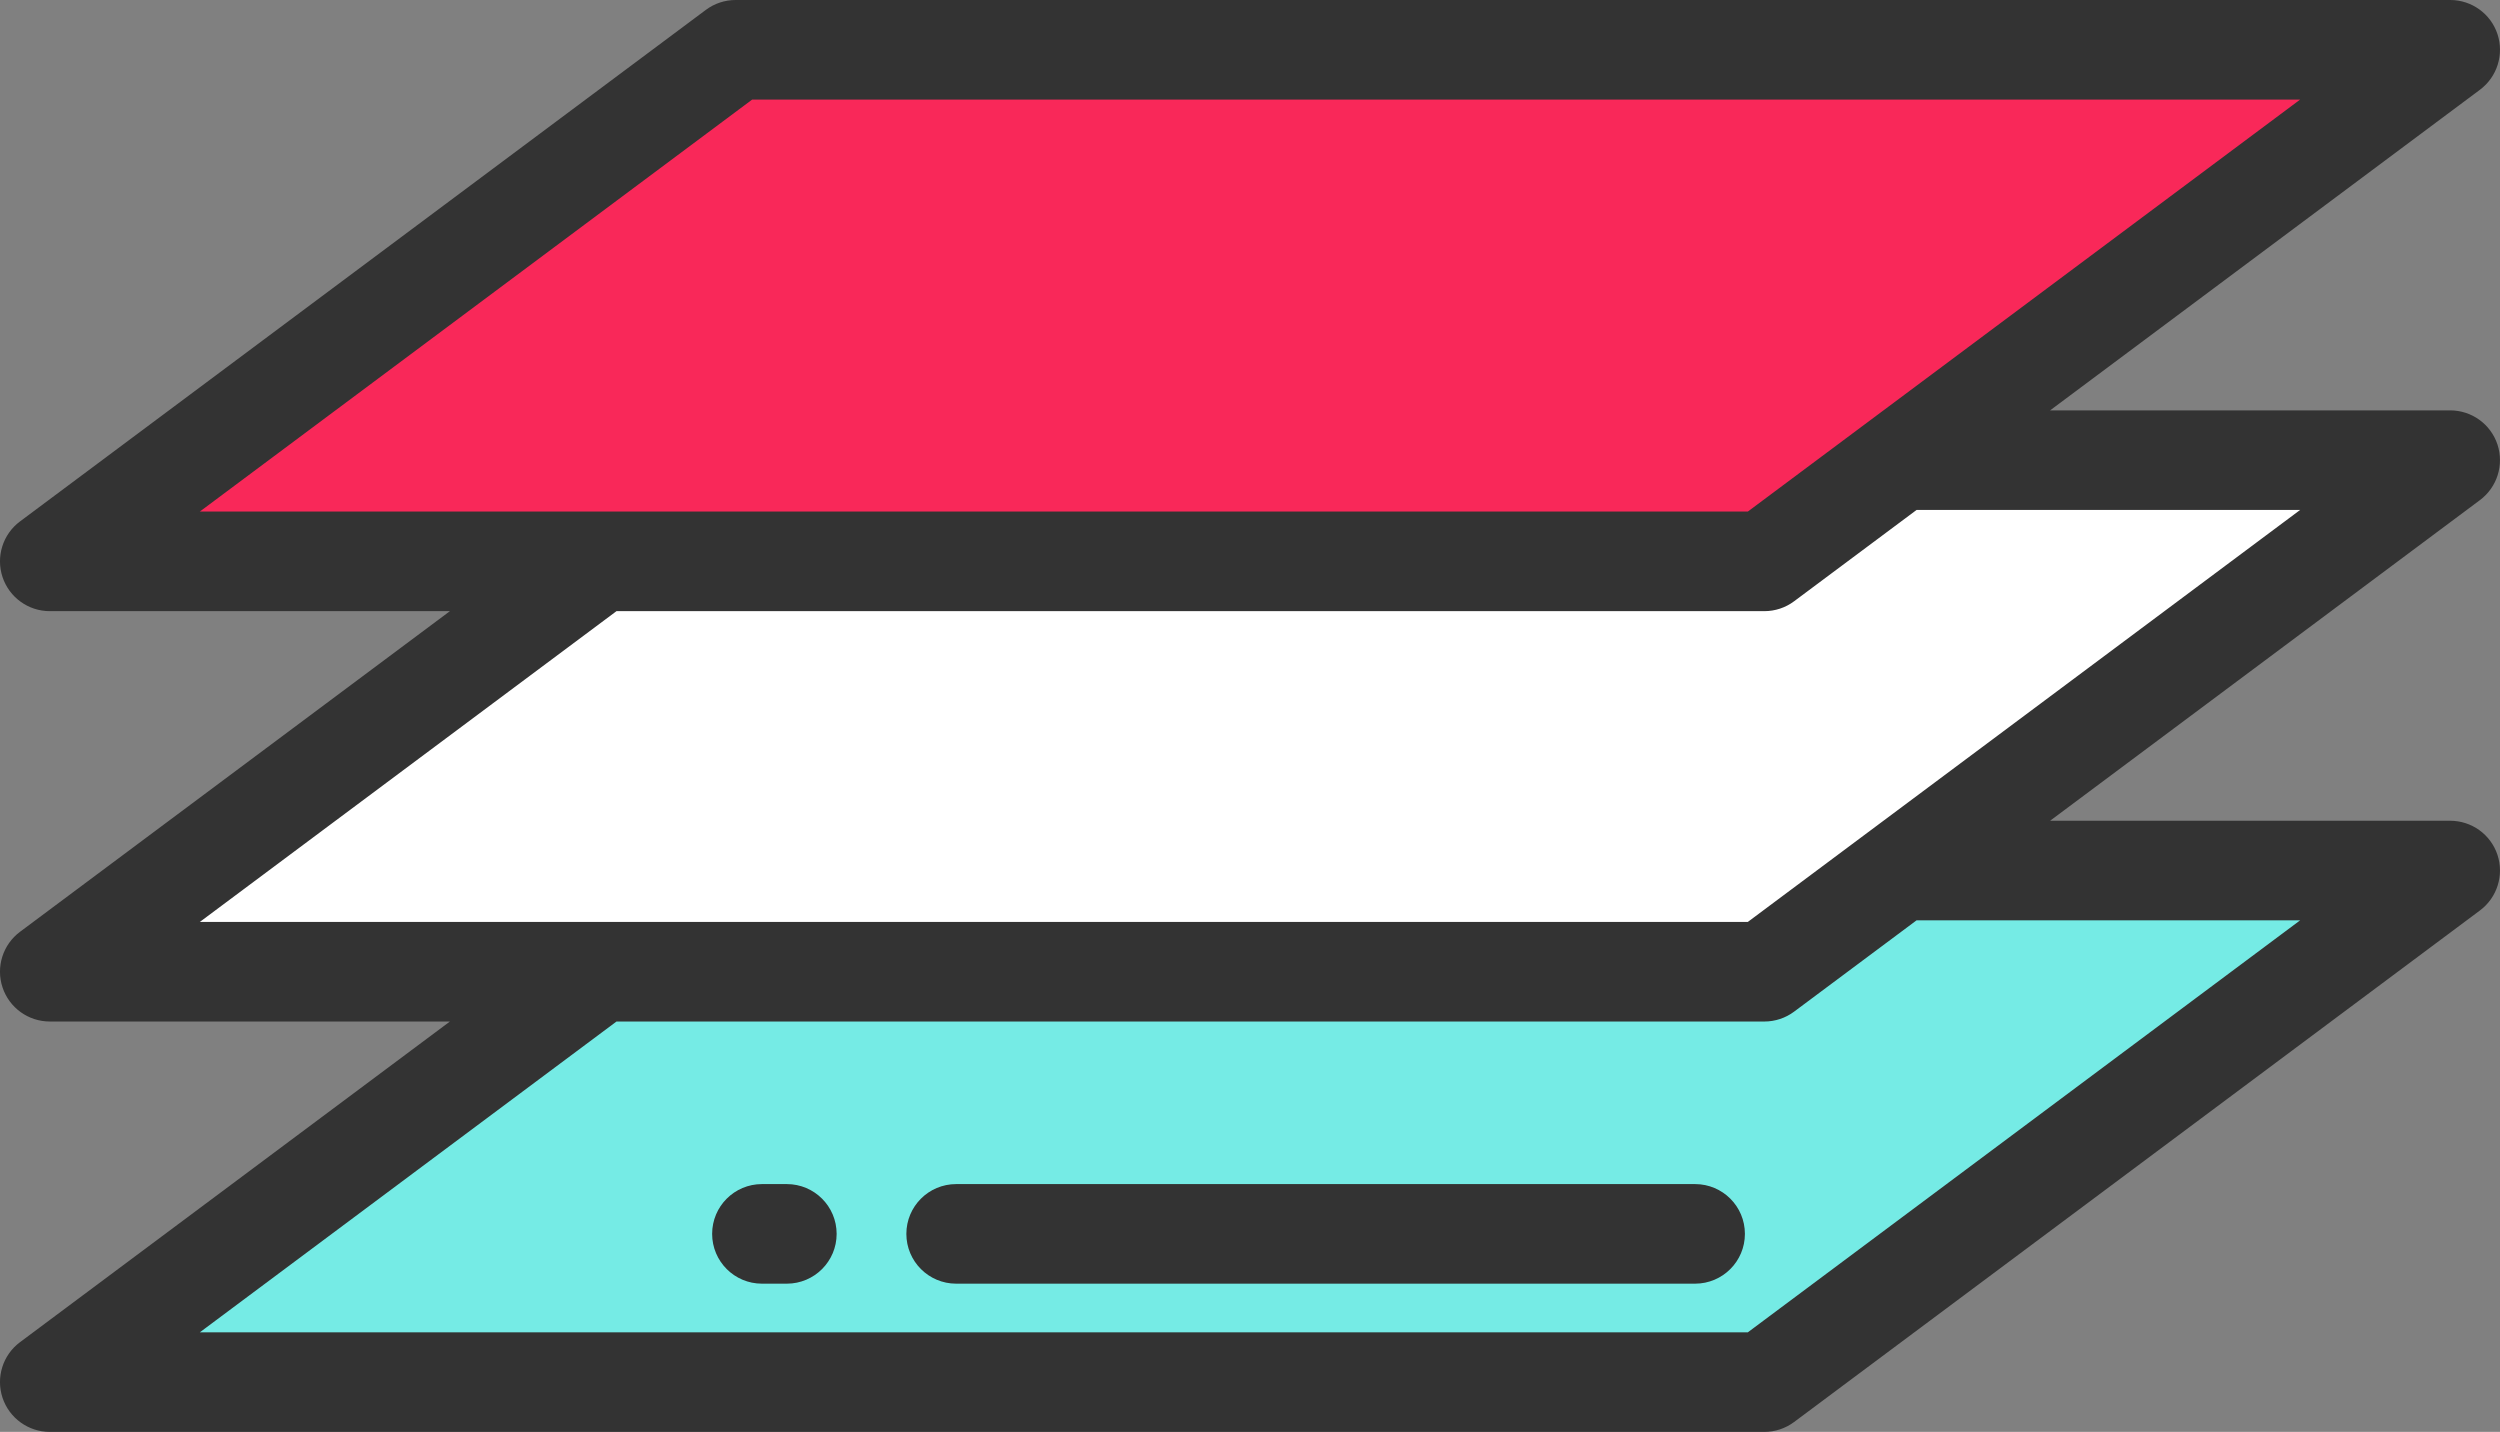
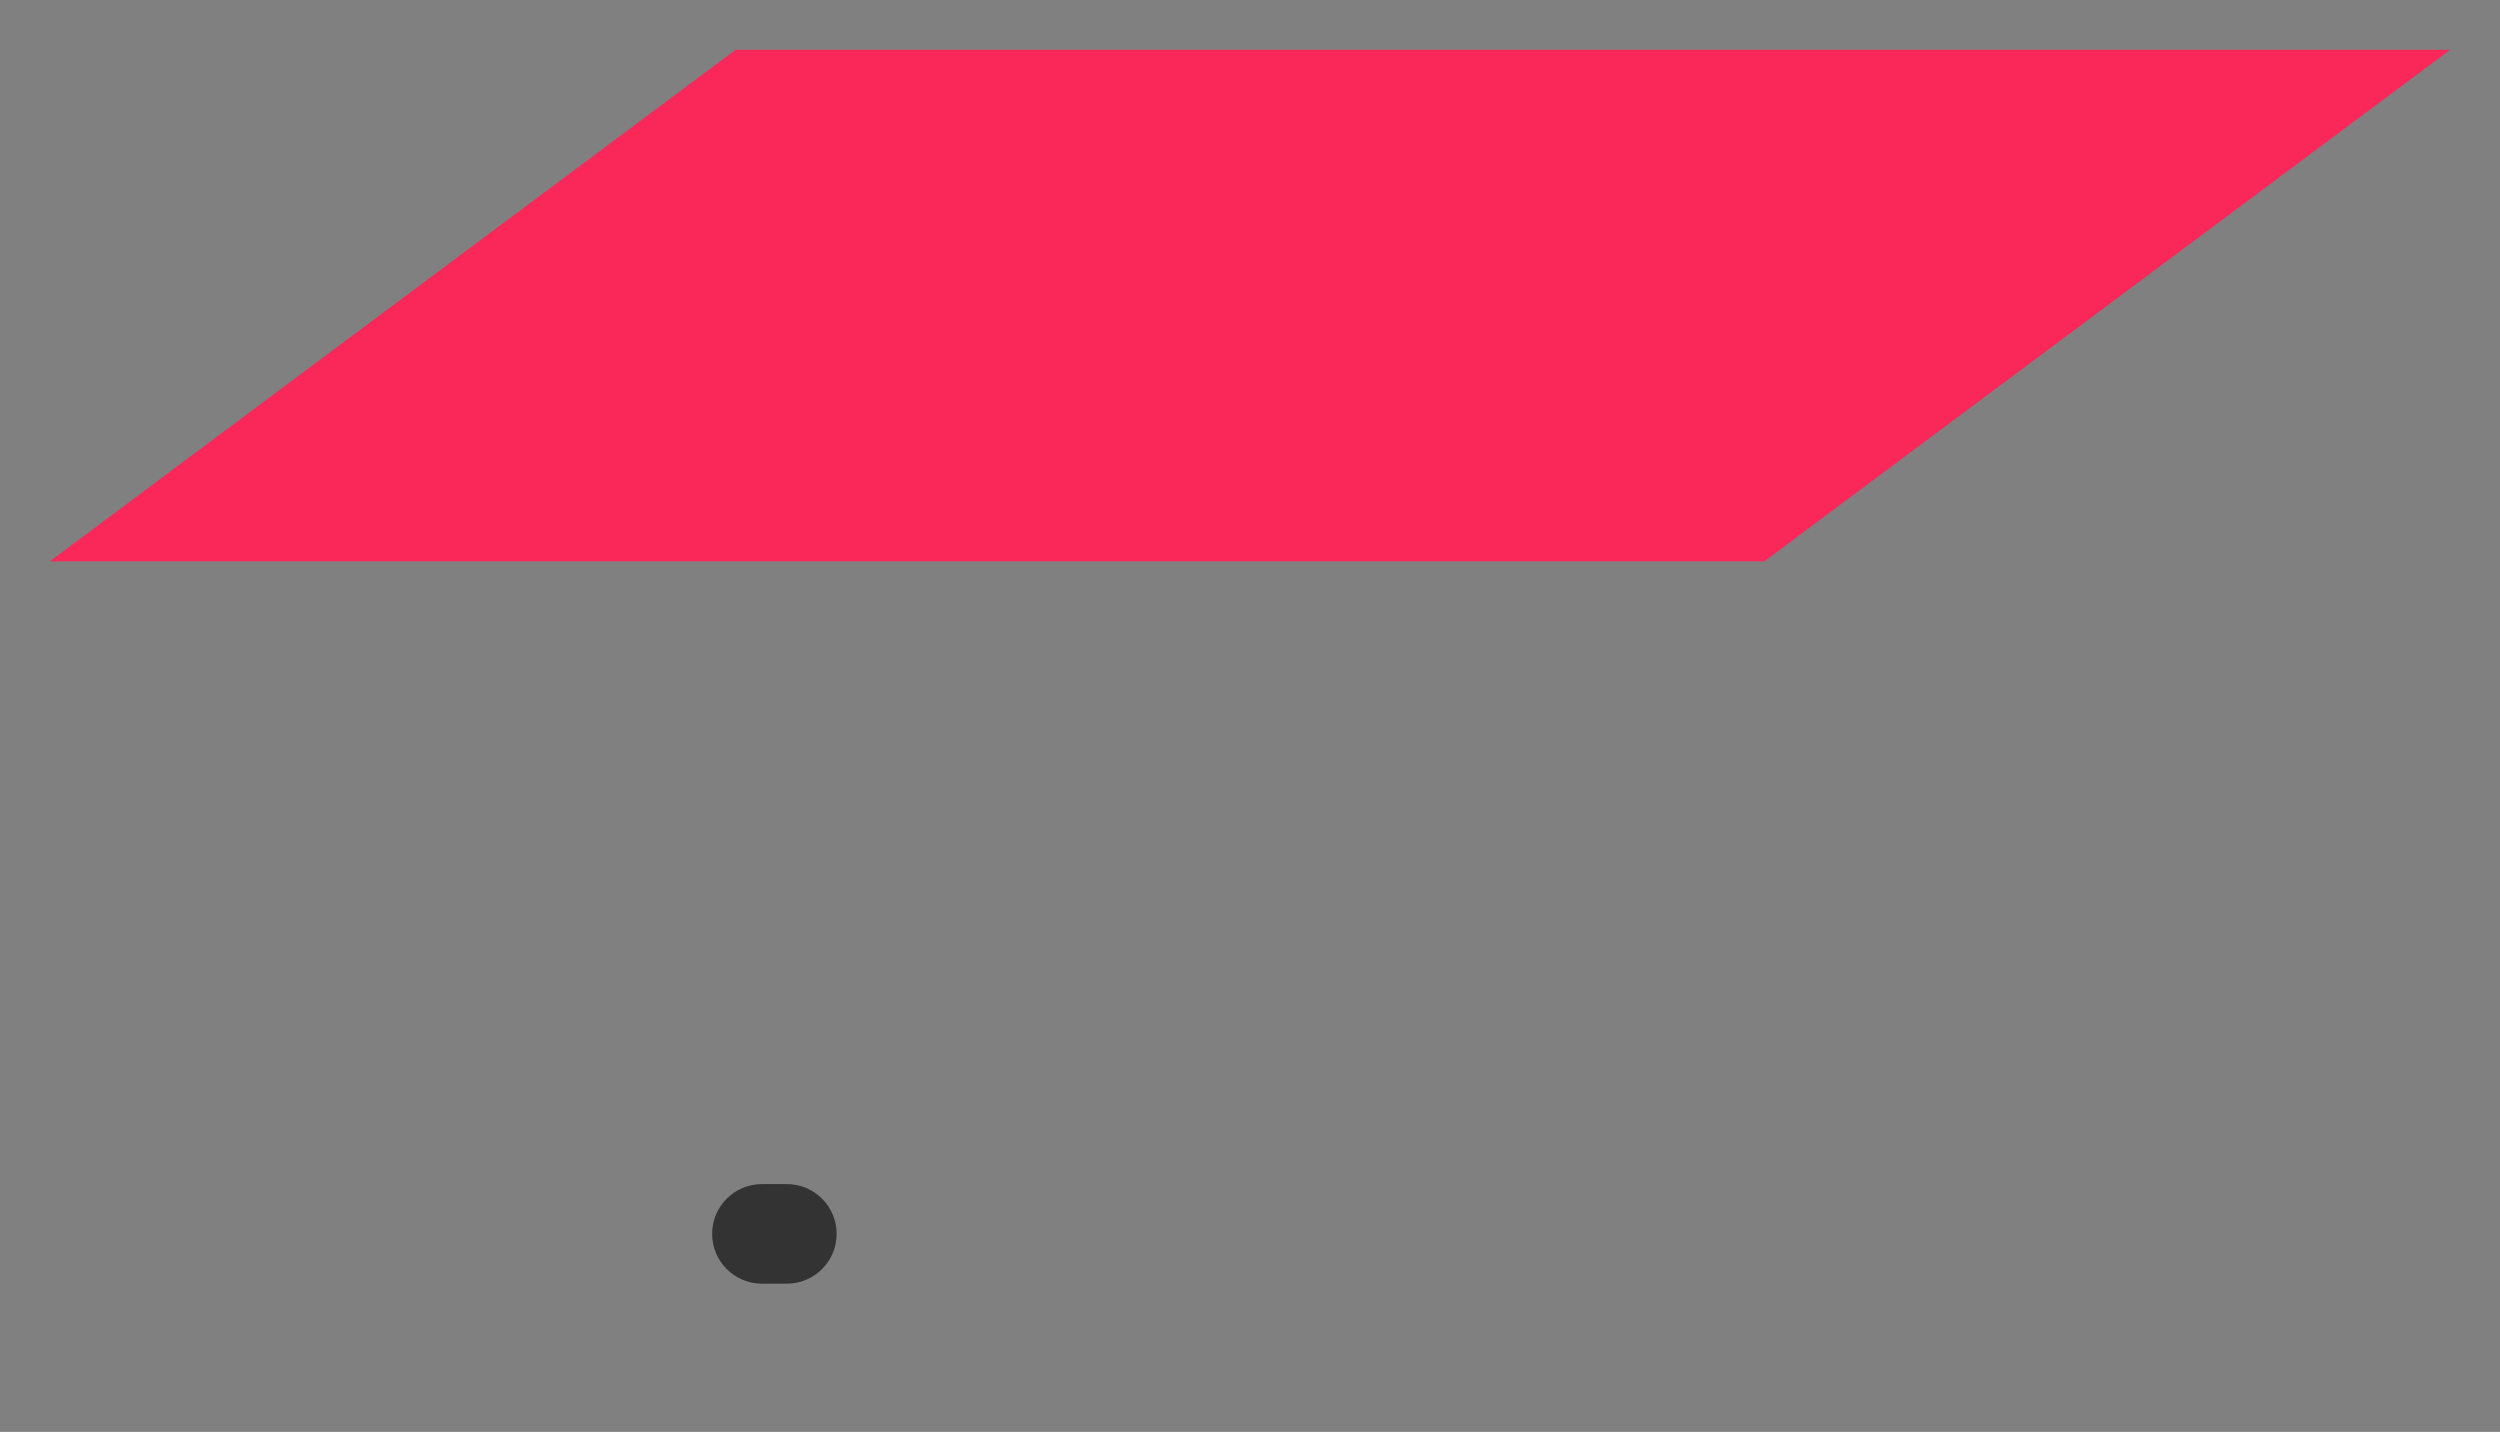
<svg xmlns="http://www.w3.org/2000/svg" version="1.1" id="Layer_1" x="0px" y="0px" width="151.667px" height="86.868px" viewBox="22.953 28.167 151.667 86.868" enable-background="new 22.953 28.167 151.667 86.868" xml:space="preserve">
  <rect x="22.953" y="28.167" width="151.667" height="86.868" fill="#808080" stroke="none" />
-   <polygon fill="#75EBE5" points="129.989,112.014 25.974,112.014 67.581,80.98 171.597,80.98 " />
-   <polygon fill="#FFFFFF" points="129.989,87.119 25.974,87.119 67.581,56.084 171.597,56.084 " />
  <polygon fill="#F92859" points="129.989,62.223 25.974,62.223 67.581,31.188 171.597,31.188 " />
  <g>
-     <path fill="#333333" d="M174.466,55.132c-0.41-1.235-1.566-2.069-2.869-2.069h-24.271l26.08-19.453   c1.041-0.778,1.469-2.138,1.061-3.374c-0.41-1.236-1.566-2.069-2.869-2.069H67.581c-0.651,0-1.285,0.21-1.807,0.6L24.167,59.8   c-1.044,0.779-1.471,2.139-1.061,3.374c0.41,1.236,1.565,2.07,2.868,2.07h24.273l-26.08,19.452   c-1.044,0.779-1.471,2.139-1.061,3.373c0.41,1.236,1.565,2.07,2.868,2.07h24.273l-26.08,19.453   c-1.044,0.777-1.471,2.139-1.061,3.373s1.565,2.07,2.868,2.07h104.017c0.65,0,1.285-0.211,1.805-0.6L173.405,83.4   c1.041-0.777,1.471-2.139,1.061-3.373c-0.41-1.236-1.566-2.068-2.869-2.068h-24.271l26.08-19.455   C174.446,57.727,174.874,56.368,174.466,55.132z M68.583,34.209h93.91l-33.504,24.992H35.077L68.583,34.209z M162.493,84.002   l-33.504,24.992H35.077l25.276-18.854h69.638c0.65,0,1.285-0.211,1.805-0.6l7.428-5.539H162.493L162.493,84.002L162.493,84.002z    M128.987,84.098h-93.91l25.276-18.854h69.638c0.65,0,1.285-0.21,1.805-0.6l7.428-5.539h23.27L128.987,84.098z" />
-     <path fill="#333333" d="M125.79,100.002H80.96c-1.669,0-3.021,1.352-3.021,3.021c0,1.666,1.352,3.02,3.021,3.02h44.83   c1.668,0,3.021-1.354,3.021-3.02C128.812,101.354,127.458,100.002,125.79,100.002z" />
    <path fill="#333333" d="M70.688,100.002h-1.511c-1.669,0-3.021,1.352-3.021,3.021c0,1.666,1.353,3.02,3.021,3.02h1.511   c1.668,0,3.021-1.354,3.021-3.02C73.709,101.354,72.357,100.002,70.688,100.002z" />
  </g>
</svg>